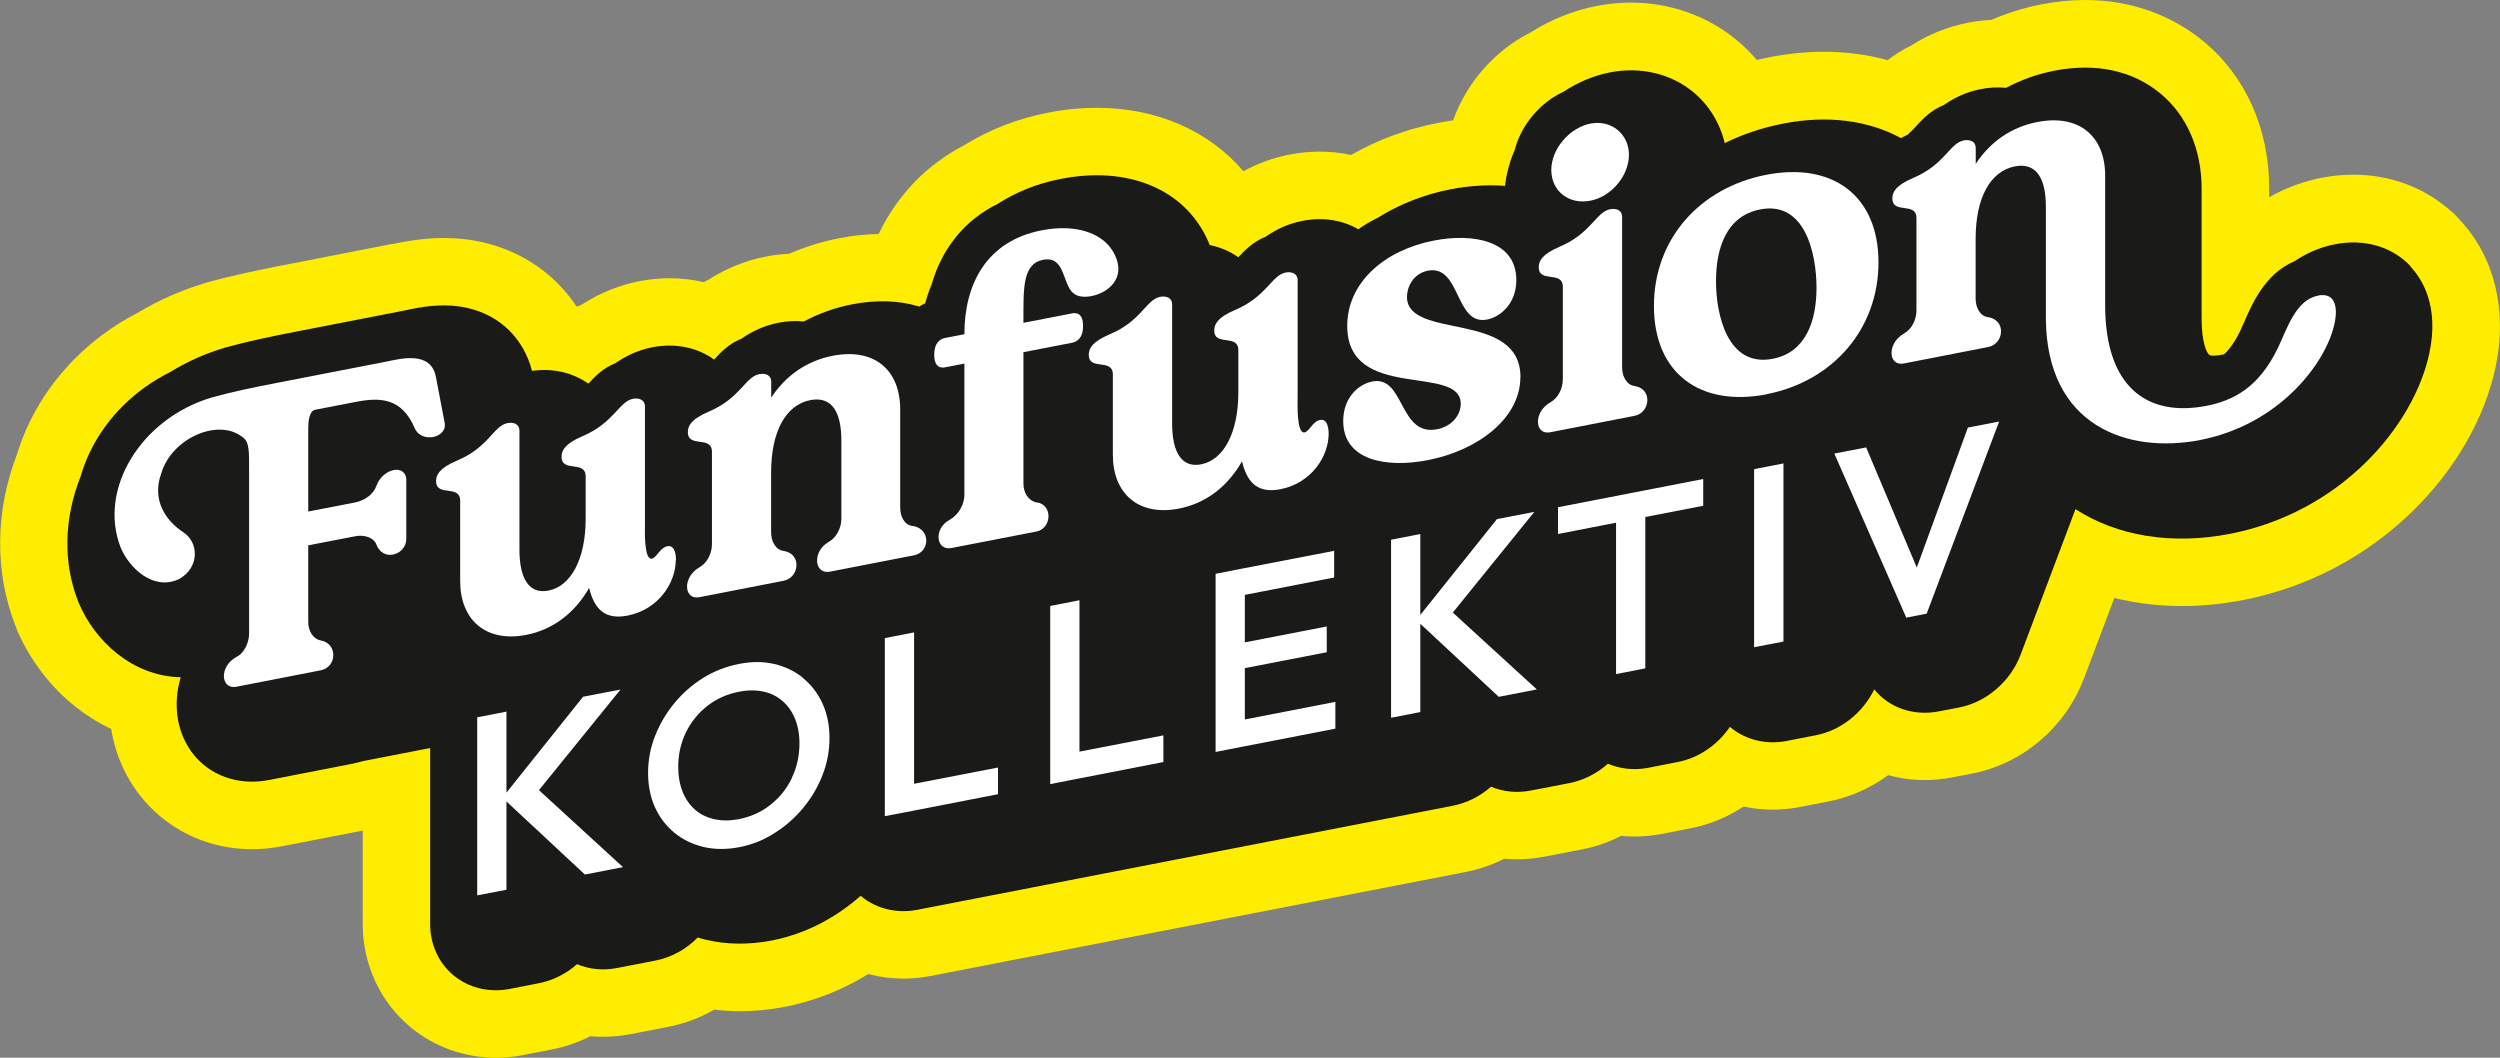
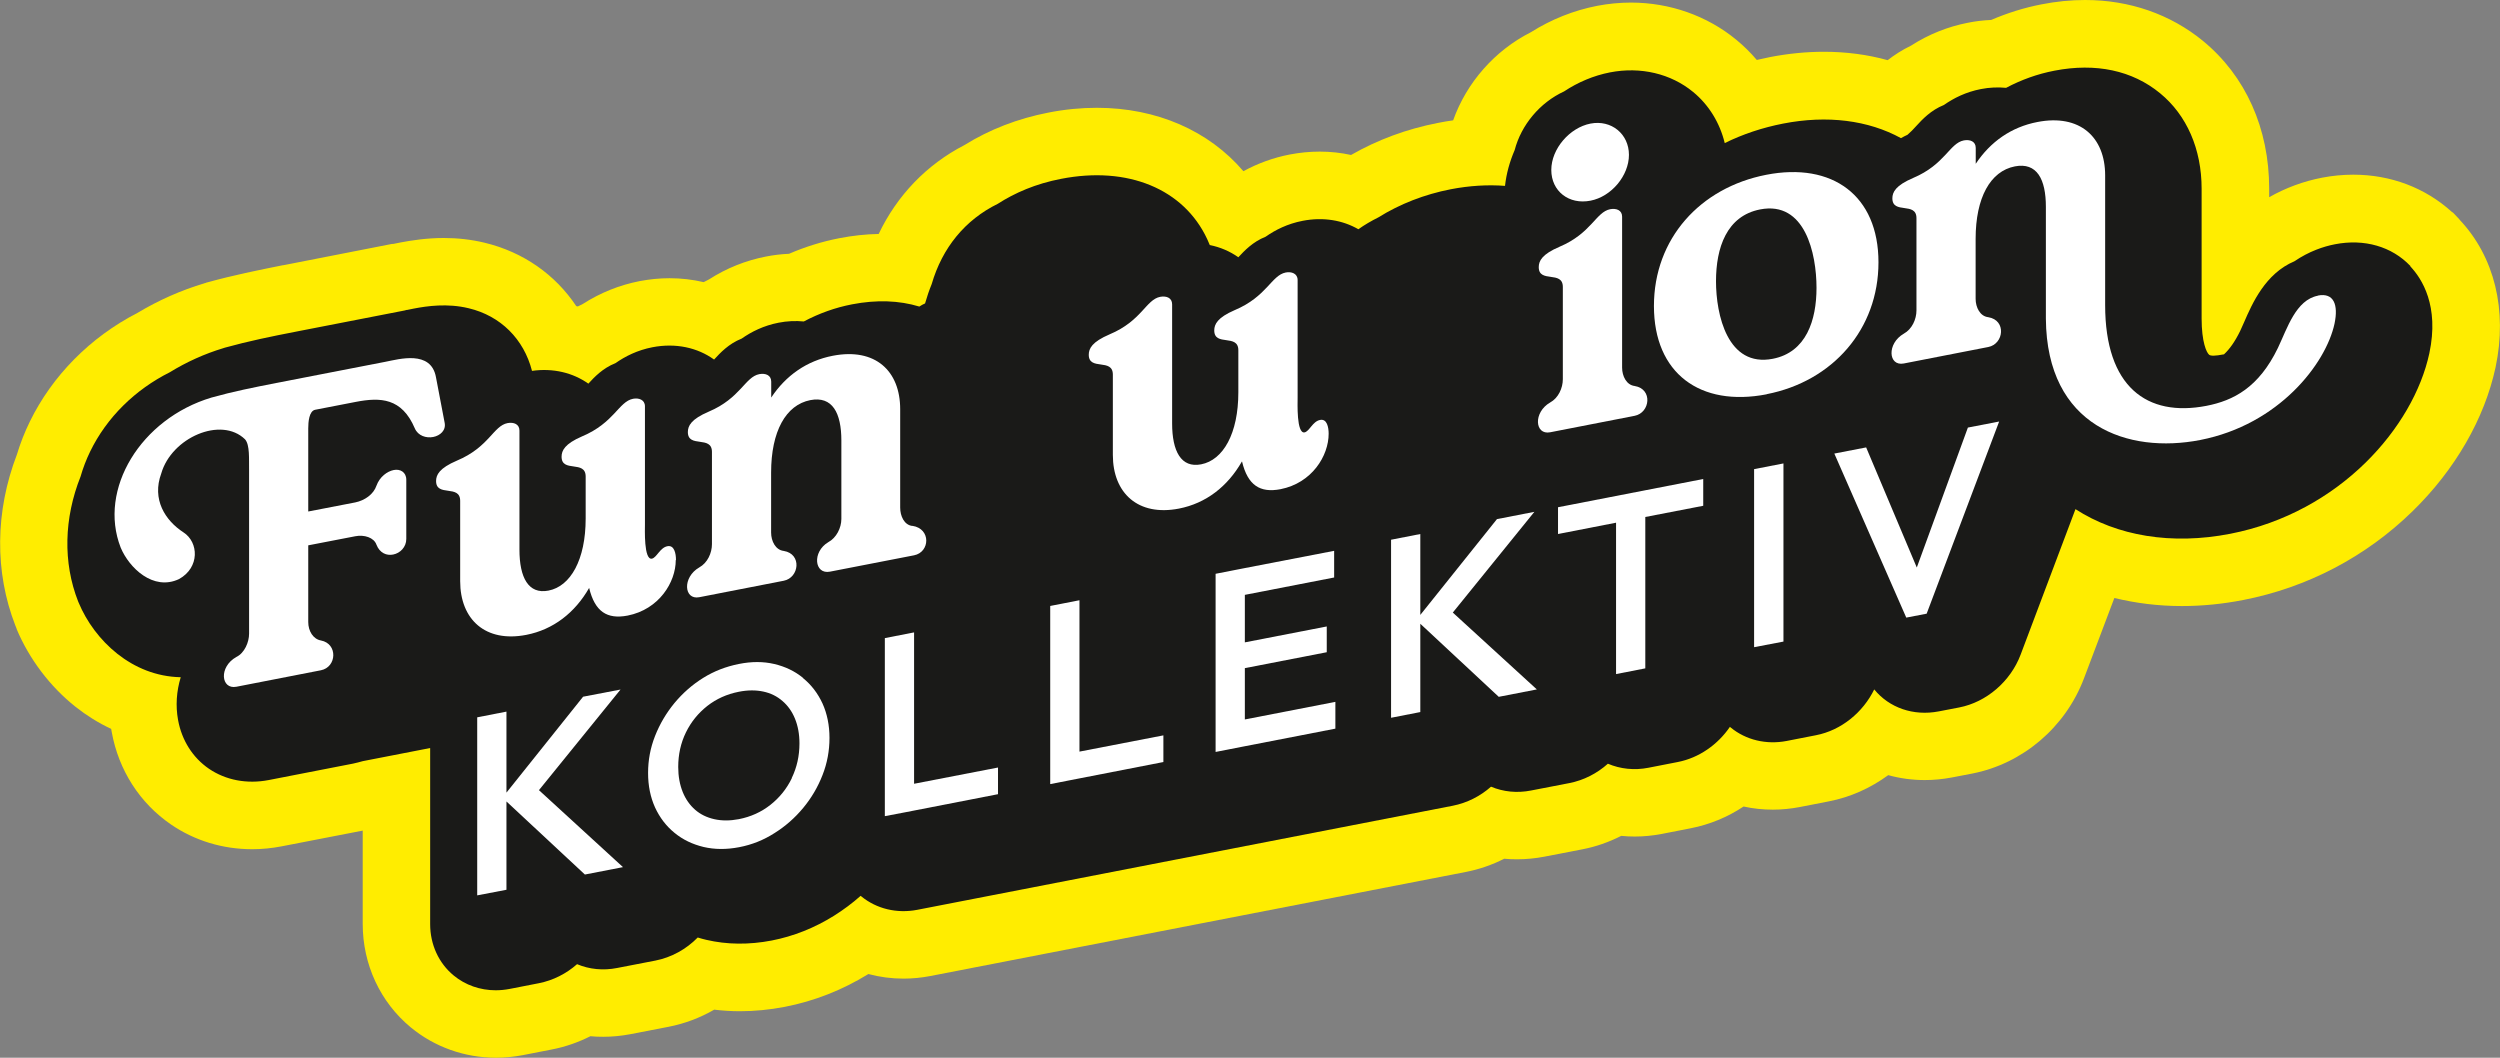
<svg xmlns="http://www.w3.org/2000/svg" id="Ebene_2" viewBox="0 0 223.12 94.4">
  <rect x="0" y="0" width="223.12" height="94.4" fill="#808080" stroke="none" />
  <defs>
    <style>.cls-1{fill:#fff;}.cls-2{fill:#ffed00;}.cls-3{fill:#1a1a18;}</style>
  </defs>
  <g id="Ebene_1">
    <path class="cls-2" d="M219.5,19.58l-.57-.6-.11-.07c-2.37-2.15-5.45-3.32-8.79-3.32-.93,0-1.87.09-2.8.27-1.65.32-3.23.9-4.71,1.74v-.76c0-5.37-2.1-10.06-5.91-13.19C193.7,1.27,190.06,0,186.09,0h0c-1.27,0-2.58.13-3.9.39-1.54.3-3.04.77-4.48,1.39-.69.03-1.39.11-2.08.25-1.79.35-3.5,1.03-5.07,2.04-.81.39-1.51.85-2.09,1.3-1.8-.5-3.7-.75-5.7-.75-1.56,0-3.17.16-4.78.47-.4.08-.8.17-1.2.26-.55-.65-1.17-1.26-1.84-1.81-2.59-2.13-5.92-3.31-9.39-3.31-1.01,0-2.02.1-3.02.29-2.09.41-4.08,1.2-5.92,2.36-3.22,1.63-5.73,4.49-6.93,7.86-.45.06-.91.14-1.36.23-2.78.54-5.38,1.5-7.75,2.86-.91-.2-1.85-.3-2.8-.3-.89,0-1.79.09-2.68.26-1.44.28-2.83.78-4.13,1.49-3.07-3.6-7.72-5.66-13.08-5.66-1.41,0-2.87.14-4.33.43-2.72.53-5.24,1.5-7.49,2.9-3.37,1.74-6.01,4.49-7.65,7.93-1.15.02-2.34.15-3.52.38-1.54.3-3.05.77-4.48,1.39-.69.03-1.39.11-2.08.25-1.79.35-3.5,1.03-5.07,2.04-.16.08-.32.16-.47.24-.98-.23-2-.35-3.05-.35-.89,0-1.78.09-2.67.26-1.79.35-3.49,1.03-5.07,2.04-.15.07-.3.15-.44.22-.05-.01-.09-.02-.14-.03-1.87-2.81-4.73-4.83-8.19-5.66-1.16-.28-2.38-.42-3.63-.42-1.6,0-2.95.23-3.82.39-.25.05-.49.1-.7.14h-.03s0,0,0,0h0s-.02,0-.02,0h-.06s-9.54,1.87-9.54,1.87c-.05,0-.1.02-.15.03h-.05c-2.23.45-4.43.89-6.77,1.54h-.03s-.03.02-.03.02l-.12.04h-.02s-.02.01-.02.01c-2.08.62-4.09,1.51-5.99,2.65-4.2,2.16-7.6,5.6-9.6,9.7-.46.94-.85,1.93-1.15,2.93-1.95,5.08-2,10.49-.14,15.27h0c.03.08.06.16.11.27h0s0,.03,0,.03c1.12,2.68,2.99,5.15,5.26,6.95,1,.79,2.06,1.45,3.18,1.97.01.09.03.19.05.28.62,3.42,2.51,6.35,5.3,8.26,2.11,1.44,4.61,2.2,7.24,2.2.88,0,1.77-.09,2.64-.26l7.22-1.4v8.33c0,3.62,1.57,6.99,4.3,9.24,2.11,1.74,4.8,2.7,7.59,2.7.8,0,1.6-.08,2.39-.23l2.61-.51c1.19-.23,2.34-.63,3.43-1.18.38.04.77.05,1.16.05.8,0,1.61-.08,2.4-.23l3.41-.66c1.44-.28,2.82-.8,4.08-1.53.76.09,1.52.14,2.29.14,1.31,0,2.66-.13,4-.39,2.64-.51,5.15-1.5,7.47-2.93,1.01.27,2.06.41,3.13.41.8,0,1.6-.08,2.39-.23l47.8-9.29c1.19-.23,2.34-.63,3.43-1.18.38.04.77.05,1.16.05.8,0,1.61-.08,2.4-.23l3.41-.66c1.2-.23,2.37-.64,3.47-1.2.4.04.8.06,1.21.06.8,0,1.6-.08,2.39-.23l2.61-.51c1.68-.33,3.28-.99,4.71-1.94.85.19,1.73.28,2.61.28.8,0,1.6-.08,2.39-.23l2.61-.51c1.92-.37,3.73-1.19,5.3-2.34,1.04.29,2.14.44,3.26.44.8,0,1.61-.08,2.41-.23l1.82-.35c4.51-.88,8.33-4.13,9.98-8.5l2.71-7.17c1.93.47,3.95.72,6.03.72,1.79,0,3.63-.18,5.47-.54,5.71-1.11,10.94-3.85,15.1-7.91,3.81-3.71,6.44-8.28,7.42-12.85,1.08-5.09-.09-9.89-3.22-13.19Z" />
    <path class="cls-3" d="M215.12,23.74s0,0,0,0c-1.65-1.74-4.11-2.45-6.73-1.94-1.03.2-2.31.63-3.62,1.52-2.59,1.09-3.76,3.76-4.49,5.44-.12.28-.24.55-.35.78-.47.96-.95,1.63-1.45,2.09-.01,0-.02,0-.04,0-.71.14-1.14.15-1.28.03-.23-.19-.67-1.12-.67-3.24v-11.58c0-3.53-1.32-6.56-3.71-8.52-2.47-2.03-5.73-2.73-9.43-2.01-1.51.29-2.95.81-4.31,1.53-.73-.07-1.49-.04-2.25.11-1.34.26-2.43.81-3.3,1.42-1.17.47-1.93,1.29-2.47,1.88-.26.29-.5.54-.78.78-.2.09-.39.19-.58.3-2.92-1.6-6.57-2.07-10.52-1.3-1.84.36-3.59.94-5.21,1.74-.44-1.81-1.42-3.41-2.82-4.56-1.99-1.64-4.69-2.28-7.42-1.75-1.48.29-2.86.88-4.1,1.7-2.15.99-3.82,2.98-4.41,5.24-.44,1.02-.74,2.09-.86,3.19-1.53-.12-3.18-.02-4.84.3-2.36.46-4.55,1.32-6.46,2.51-.64.32-1.24.67-1.79,1.06-1.4-.81-3.14-1.11-4.98-.75-1.34.26-2.43.81-3.3,1.42-1.14.45-1.89,1.25-2.43,1.83-.75-.53-1.61-.9-2.55-1.09-.07-.18-.15-.35-.23-.53-2.09-4.48-7.08-6.54-13.03-5.38-2.29.44-4.15,1.26-5.66,2.23-2.91,1.43-4.95,3.91-5.9,7.17-.23.56-.42,1.13-.59,1.72-.18.08-.35.17-.51.28-1.81-.55-3.83-.62-6-.2-1.51.29-2.95.81-4.31,1.53-.73-.07-1.49-.04-2.25.11-1.34.26-2.43.81-3.3,1.42-1.16.46-1.92,1.28-2.46,1.87-1.48-1.07-3.43-1.5-5.5-1.1-1.34.26-2.43.81-3.3,1.42-1.14.45-1.89,1.25-2.42,1.83-1.37-.97-3.14-1.41-5.03-1.14-.73-2.84-2.8-4.91-5.65-5.59-1.9-.46-3.71-.2-4.9.03-.21.04-.41.08-.59.12h-.05c-.06.02-.12.04-.18.05l-9.6,1.87s-.09.02-.15.03c0,0,0,0,0,0-2.11.41-4.17.83-6.3,1.42l-.12.04c-1.69.51-3.3,1.24-4.78,2.15-3.11,1.56-5.63,4.03-7.11,7.07-.36.74-.64,1.48-.86,2.24-1.48,3.72-1.58,7.67-.22,11.14.02.04.03.09.06.14,1.4,3.34,4.74,6.55,9.1,6.63-.38,1.25-.47,2.55-.24,3.81.33,1.82,1.31,3.37,2.76,4.36,1.5,1.02,3.39,1.38,5.32,1.01l7.54-1.47c.29-.06.58-.14.87-.22l6.01-1.17v15.72c0,1.81.76,3.48,2.1,4.58,1.04.86,2.36,1.32,3.75,1.32.41,0,.82-.04,1.24-.12l2.61-.51c1.27-.25,2.45-.85,3.41-1.7,1.09.46,2.33.59,3.58.34l3.41-.66c1.43-.28,2.75-1.01,3.78-2.06.25.08.51.15.77.21,1.84.43,3.8.45,5.83.06,1.96-.38,3.83-1.13,5.56-2.21.84-.53,1.64-1.12,2.38-1.78.02.02.04.03.06.05,1.35,1.11,3.17,1.55,4.99,1.2l47.8-9.29c1.27-.25,2.45-.85,3.41-1.7,1.09.46,2.33.59,3.58.34l3.41-.66c1.28-.25,2.47-.86,3.44-1.73,1.1.47,2.36.61,3.62.36l2.61-.51c1.91-.37,3.58-1.56,4.66-3.14.02.02.05.04.07.06,1.35,1.11,3.17,1.55,4.99,1.2l2.61-.51c2.28-.44,4.21-2.05,5.21-4.09,1.33,1.63,3.49,2.4,5.76,1.96l1.82-.35c2.43-.47,4.58-2.32,5.48-4.7l4.9-13c3.71,2.4,8.58,3.22,13.81,2.2,9.81-1.91,16.36-9.54,17.77-16.1.91-4.25-.67-6.68-1.69-7.76Z" />
    <polygon class="cls-1" points="55.38 61.54 52.04 62.18 45.2 70.74 45.2 63.51 42.59 64.02 42.59 79.91 45.2 79.41 45.2 71.53 52.2 78.05 55.6 77.39 48.1 70.52 55.38 61.54" />
    <path class="cls-1" d="M71.68,60.51c-.74-.61-1.6-1.02-2.58-1.25-.98-.23-2.03-.23-3.17,0s-2.19.63-3.17,1.24c-.98.61-1.83,1.36-2.57,2.25-.73.89-1.31,1.87-1.73,2.94-.42,1.07-.62,2.16-.62,3.3s.21,2.16.62,3.07c.42.91,1,1.67,1.74,2.27.74.61,1.6,1.02,2.59,1.26.98.23,2.04.24,3.18.02s2.17-.63,3.14-1.25c.98-.61,1.83-1.36,2.57-2.25.73-.88,1.31-1.86,1.73-2.94.42-1.07.62-2.18.62-3.31s-.21-2.16-.62-3.07c-.42-.91-1-1.67-1.74-2.27ZM70.67,69.45c-.46.95-1.1,1.74-1.91,2.38-.81.64-1.75,1.07-2.83,1.28-.79.15-1.51.15-2.18,0-.67-.15-1.24-.43-1.71-.84s-.85-.94-1.11-1.59c-.26-.65-.4-1.39-.4-2.23,0-1.12.23-2.15.69-3.09.46-.94,1.1-1.72,1.91-2.36.81-.63,1.74-1.05,2.8-1.26.8-.16,1.53-.16,2.19-.02.66.14,1.23.42,1.71.84.48.41.86.94,1.12,1.58.26.64.4,1.37.4,2.2,0,1.12-.23,2.15-.69,3.1Z" />
    <polygon class="cls-1" points="81.58 56.44 78.97 56.95 78.97 72.84 80.76 72.5 81.58 72.34 89.07 70.88 89.07 68.5 81.58 69.95 81.58 56.44" />
    <polygon class="cls-1" points="96.34 53.57 93.73 54.08 93.73 69.98 95.52 69.63 96.34 69.47 103.83 68.01 103.83 65.63 96.34 67.08 96.34 53.57" />
    <polygon class="cls-1" points="111.1 59.63 118.41 58.21 118.41 55.91 111.1 57.33 111.1 53.09 119.07 51.54 119.07 49.16 111.1 50.7 110.28 50.86 108.49 51.21 108.49 67.11 110.28 66.76 111.1 66.6 119.18 65.03 119.18 62.64 111.1 64.21 111.1 59.63" />
    <polygon class="cls-1" points="136.94 45.68 133.6 46.33 126.76 54.88 126.76 47.66 124.15 48.17 124.15 64.06 126.76 63.55 126.76 55.67 133.76 62.19 137.16 61.53 129.66 54.67 136.94 45.68" />
    <polygon class="cls-1" points="139.05 47.66 144.23 46.65 144.23 60.16 146.84 59.65 146.84 46.14 152.01 45.14 152.01 42.75 139.05 45.27 139.05 47.66" />
    <polygon class="cls-1" points="156.55 57.76 159.17 57.26 159.17 41.36 156.55 41.87 156.55 57.76" />
    <polygon class="cls-1" points="171.07 50.65 166.55 39.93 163.71 40.48 170.13 55.12 171.95 54.77 178.42 37.62 175.63 38.16 171.07 50.65" />
    <path class="cls-1" d="M60.33,49.98c0-.58-.15-1.36-.77-1.23-.66.13-.95,1.02-1.38,1.11-.73.14-.62-2.65-.62-3.08v-10.52c0-.58-.55-.77-1.06-.67-1.28.25-1.68,2.15-4.56,3.36-1.53.66-1.82,1.26-1.82,1.81,0,1.46,2.15.27,2.15,1.77v3.75c0,3.68-1.35,6.05-3.32,6.43-1.79.35-2.59-1.17-2.59-3.65v-10.63c0-.58-.51-.77-1.06-.67-1.28.25-1.64,2.14-4.52,3.35-1.57.67-1.86,1.27-1.86,1.82,0,1.46,2.15.27,2.15,1.77v7.17c0,3.42,2.26,5.5,5.9,4.79,2.41-.47,4.34-1.97,5.61-4.19.51,2.12,1.6,2.82,3.43,2.47,2.81-.55,4.3-2.98,4.3-4.95Z" />
    <path class="cls-1" d="M81.43,46.94c-.73-.08-1.09-.88-1.09-1.64v-8.78c0-3.42-2.22-5.5-6.01-4.77-2.33.45-4.19,1.76-5.5,3.73v-1.42c0-.58-.51-.77-1.06-.67-1.28.25-1.68,2.15-4.52,3.35-1.57.67-1.86,1.27-1.86,1.82,0,1.46,2.15.27,2.15,1.77v8.23c0,.8-.4,1.68-1.13,2.08-1.53.88-1.38,2.93,0,2.66l7.54-1.47c1.38-.27,1.64-2.39,0-2.66-.73-.08-1.13-.87-1.13-1.64v-5.35c0-3.68,1.31-6.04,3.5-6.47,1.97-.38,2.77,1.14,2.77,3.61v6.99c0,.8-.44,1.69-1.17,2.08-1.46.87-1.24,2.9.15,2.63l7.51-1.46c1.42-.28,1.53-2.37-.15-2.63Z" />
-     <path class="cls-1" d="M92.54,44.85c-.8-.17-1.2-.9-1.2-1.7v-11.72l4.34-.84c.4-.08.98-.37.98-1.5s-.58-1.2-.98-1.12l-4.34.84c0-3.02-.11-5.26,1.75-5.62,2-.39,1.71,2.18,2.7,2.97.36.33.98.39,1.64.26,1.49-.29,3.06-1.61,2.08-3.64-.87-1.91-3.35-2.84-6.52-2.23-4.96.96-6.92,4.81-6.92,9.28l-1.71.33c-.4.08-.98.37-.98,1.5s.58,1.2.98,1.12l1.71-.33v11.72c0,.76-.44,1.72-1.31,2.22-1.46.76-1.24,2.79.15,2.52l7.58-1.47c1.38-.27,1.49-2.37.07-2.6Z" />
    <path class="cls-1" d="M110.85,41.19c.51,2.12,1.6,2.82,3.43,2.47,2.81-.55,4.3-2.98,4.3-4.95,0-.58-.15-1.36-.77-1.23-.66.13-.95,1.02-1.38,1.11-.73.14-.62-2.65-.62-3.08v-10.52c0-.58-.55-.77-1.06-.67-1.28.25-1.68,2.15-4.56,3.36-1.53.66-1.82,1.26-1.82,1.81,0,1.46,2.15.27,2.15,1.77v3.75c0,3.68-1.35,6.05-3.32,6.43-1.79.35-2.59-1.17-2.59-3.65v-10.63c0-.58-.51-.77-1.06-.67-1.28.25-1.64,2.14-4.52,3.35-1.57.67-1.86,1.27-1.86,1.82,0,1.46,2.15.27,2.15,1.77v7.17c0,3.42,2.26,5.5,5.9,4.79,2.41-.47,4.34-1.97,5.61-4.19Z" />
-     <path class="cls-1" d="M135.7,33.66c0-6.01-10.13-3.27-10.13-7.17,0-.87.55-2.07,1.86-2.33,2.95-.57,2.41,4.92,5.28,4.36,1.2-.23,2.62-1.42,2.62-3.53,0-3.53-3.86-4.2-7.36-3.52-4.34.84-7.73,3.69-7.73,7.62,0,6.81,10.13,3.35,10.13,6.95,0,.98-.77,2.01-2.11,2.27-3.43.67-2.88-4.83-5.79-4.26-1.2.23-2.59,1.41-2.59,3.53,0,3.53,3.86,4.2,7.54,3.49,4.56-.89,8.27-3.79,8.27-7.4Z" />
    <path class="cls-1" d="M141.95,17.91c1.86-.36,3.43-2.23,3.43-4.09s-1.57-3.15-3.43-2.79-3.5,2.25-3.5,4.14,1.57,3.12,3.5,2.74Z" />
    <path class="cls-1" d="M145.9,34.45c-.73-.08-1.13-.87-1.13-1.64v-13.47c0-.58-.51-.77-1.06-.67-1.28.25-1.68,2.15-4.52,3.35-1.57.67-1.86,1.27-1.86,1.82,0,1.46,2.15.27,2.15,1.77v8.23c0,.8-.4,1.68-1.13,2.08-1.53.88-1.38,2.93,0,2.66l7.54-1.47c1.38-.27,1.64-2.39,0-2.66Z" />
    <path class="cls-1" d="M157.67,35.18c5.9-1.15,9.98-5.8,9.98-11.77s-4.12-8.96-10.02-7.81c-5.9,1.15-10.02,5.7-10.02,11.71s4.12,9.03,10.06,7.88ZM157.09,18.69c4.01-.78,5.03,3.94,5.03,7,0,2.88-.91,5.75-3.9,6.33-4.04.79-5.07-3.93-5.07-6.92s.95-5.83,3.94-6.41Z" />
    <path class="cls-1" d="M206.87,26.39c-1.97.38-2.73,2.9-3.57,4.66-1.71,3.54-3.97,4.7-6.38,5.17-5.32,1.03-9.04-1.7-9.04-8.99v-11.58c0-3.42-2.26-5.5-6.05-4.76-2.33.45-4.19,1.76-5.5,3.73v-1.42c0-.58-.51-.77-1.06-.67-1.28.25-1.68,2.15-4.52,3.35-1.57.67-1.86,1.27-1.86,1.82,0,1.46,2.15.27,2.15,1.77v8.23c0,.8-.4,1.68-1.13,2.08-1.53.88-1.39,2.93,0,2.66l7.54-1.47c1.39-.27,1.64-2.39,0-2.66-.73-.08-1.13-.87-1.13-1.64v-5.35c0-3.68,1.31-6.04,3.5-6.47,1.97-.38,2.77,1.14,2.77,3.61v9.98c.07,9.64,7.36,12.08,13.77,10.83,7.03-1.37,11.22-6.81,11.99-10.38.36-1.71-.07-2.79-1.49-2.51Z" />
    <path class="cls-1" d="M39.68,37.71l-.77-4.04c-.44-2.46-3.32-1.61-4.52-1.38l-9.73,1.89h0c-1.95.38-3.9.77-5.78,1.3-6.32,1.89-10.14,8.19-8.11,13.39.75,1.8,2.9,3.9,5.21,2.81,1.86-1.03,1.76-3.29.39-4.17-1.63-1.06-2.83-2.94-1.98-5.25.92-3.21,5.35-5.13,7.48-3.05.44.5.34,1.76.36,2.77h0s0,14.57,0,14.57c0,.76-.4,1.72-1.13,2.08-1.6.89-1.38,2.93,0,2.66l7.54-1.47c1.42-.28,1.53-2.37,0-2.66-.69-.12-1.13-.84-1.13-1.64v-6.85l4.19-.81c.8-.16,1.68.11,1.9.76.29.74.91.99,1.49.87.62-.12,1.17-.66,1.17-1.39v-5.28c0-.69-.55-.99-1.13-.87s-1.24.6-1.53,1.39c-.26.78-1.06,1.33-1.9,1.5l-4.19.81v-7.43c0-.55.07-1.54.62-1.65l3.61-.7c2.22-.43,4.12-.36,5.28,2.36.29.67,1.02.89,1.64.77s1.17-.59,1.02-1.29Z" />
  </g>
</svg>